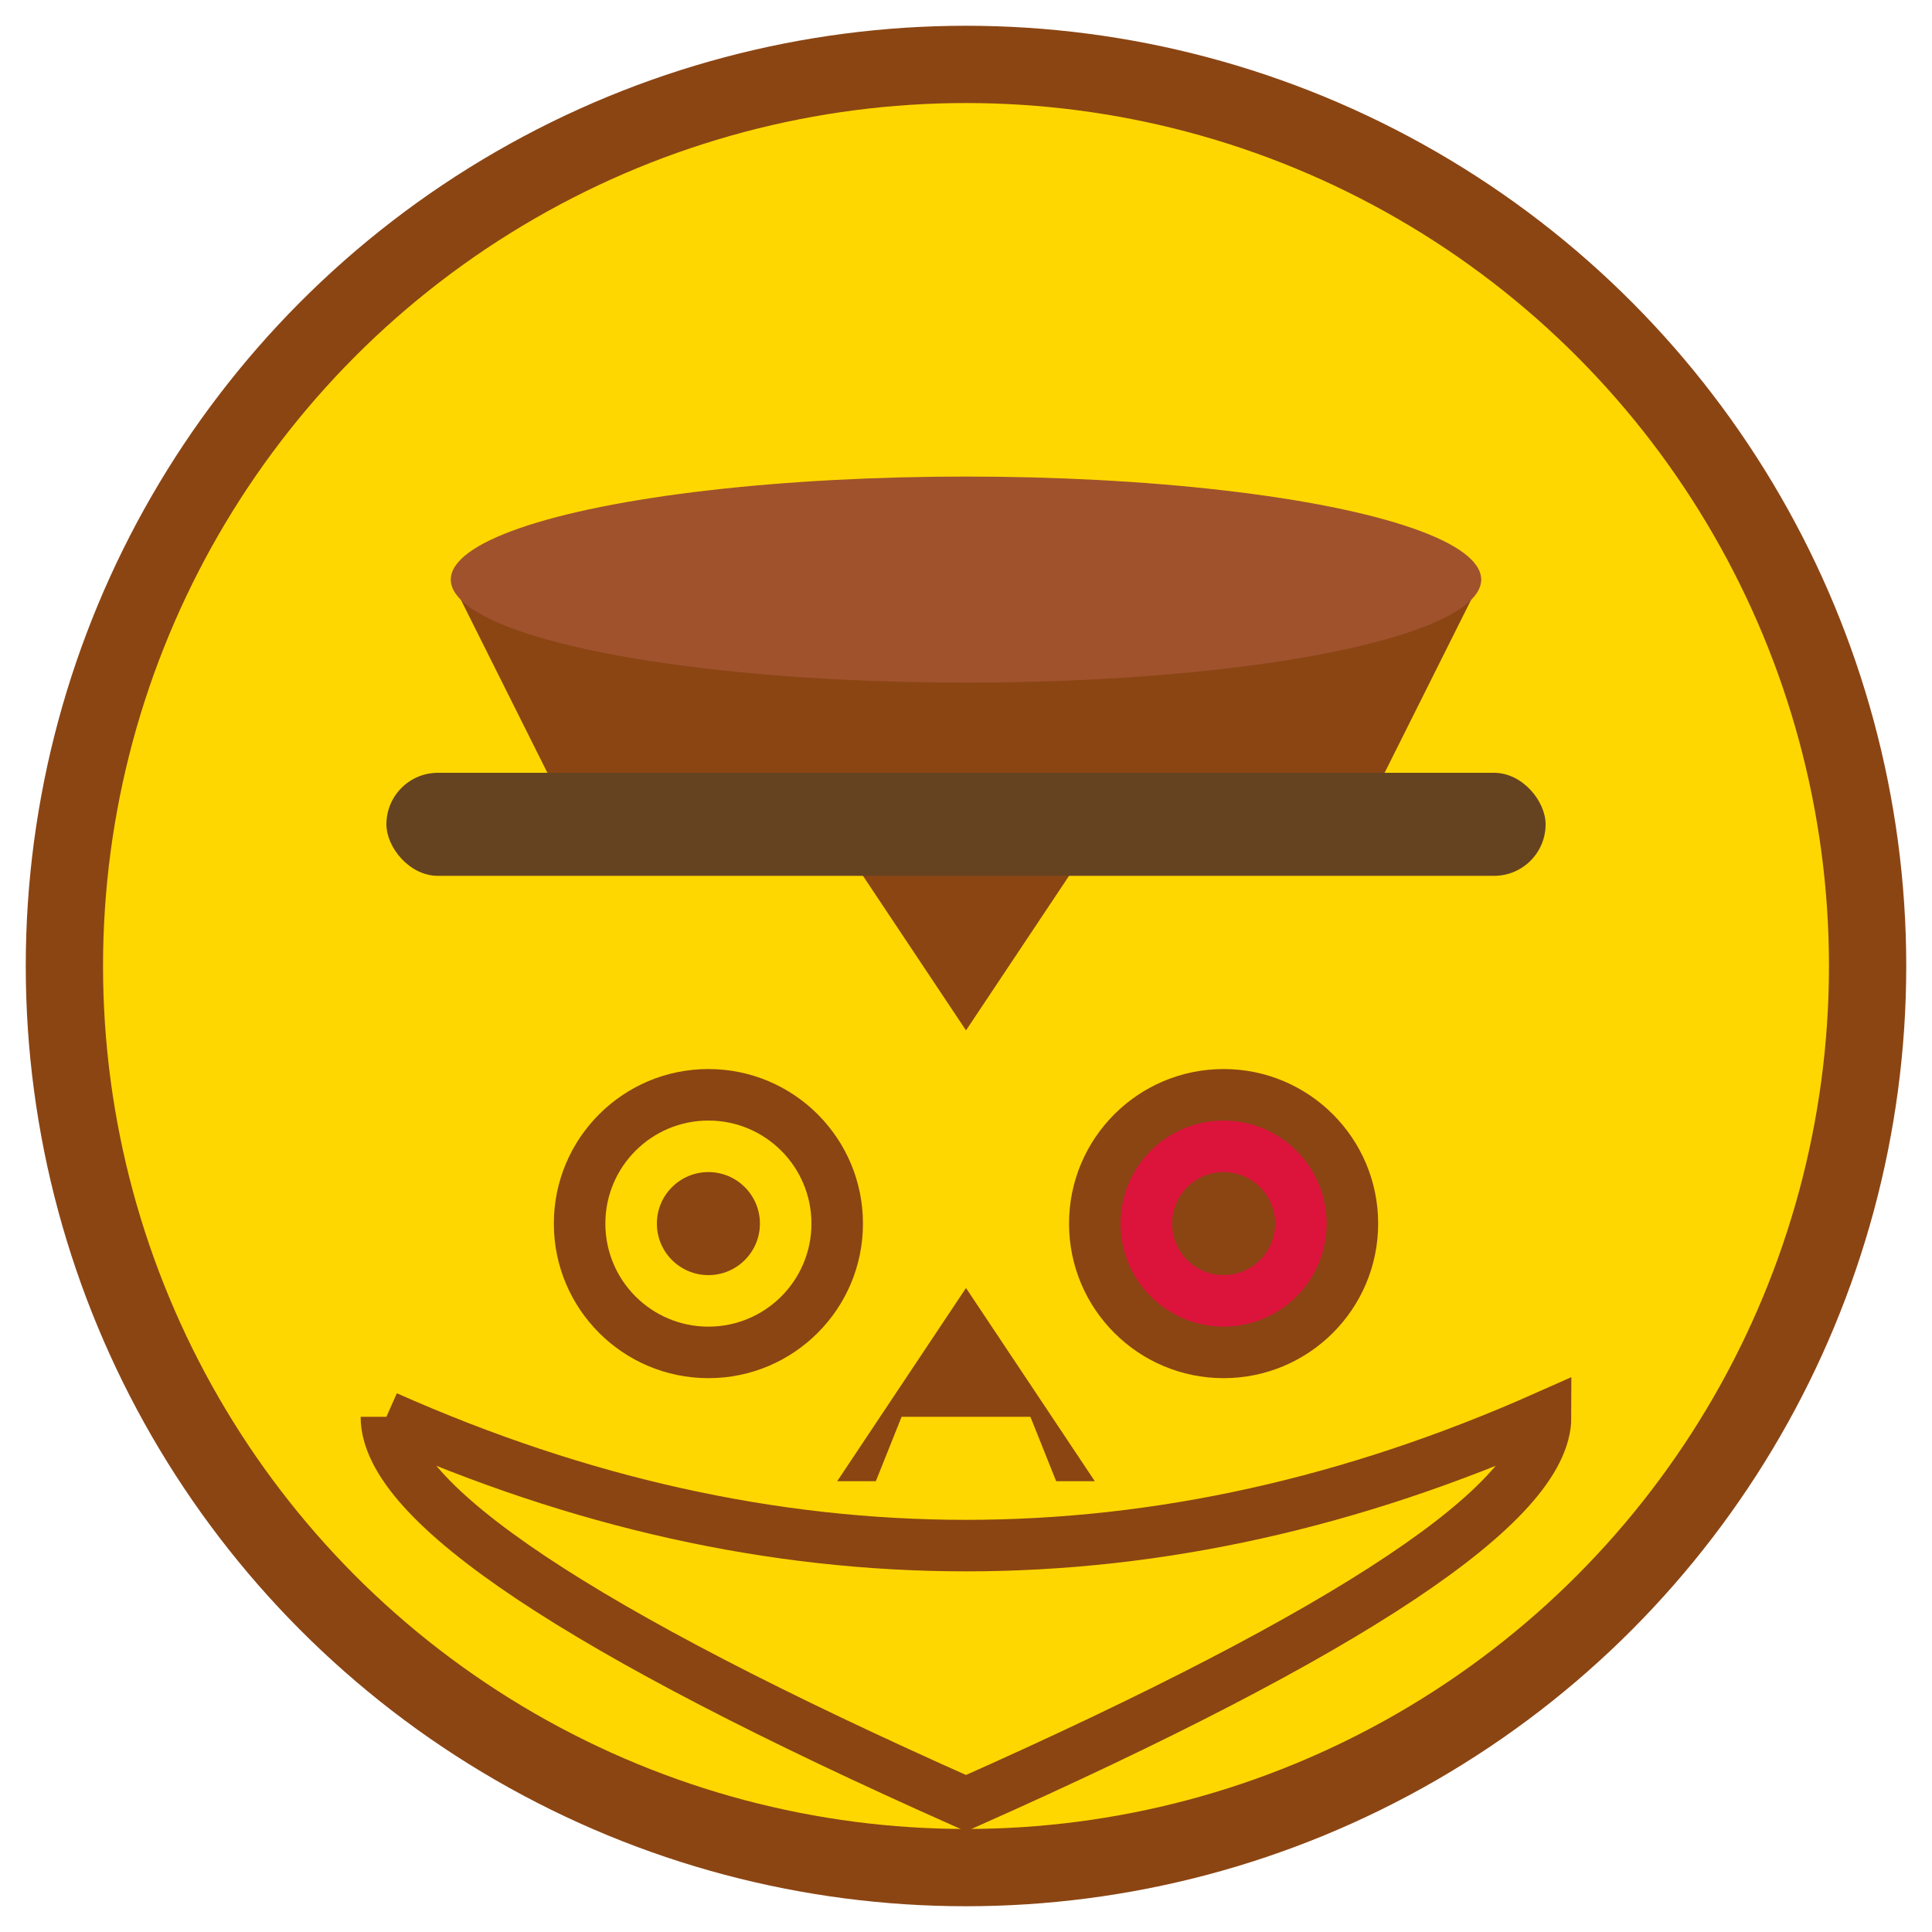
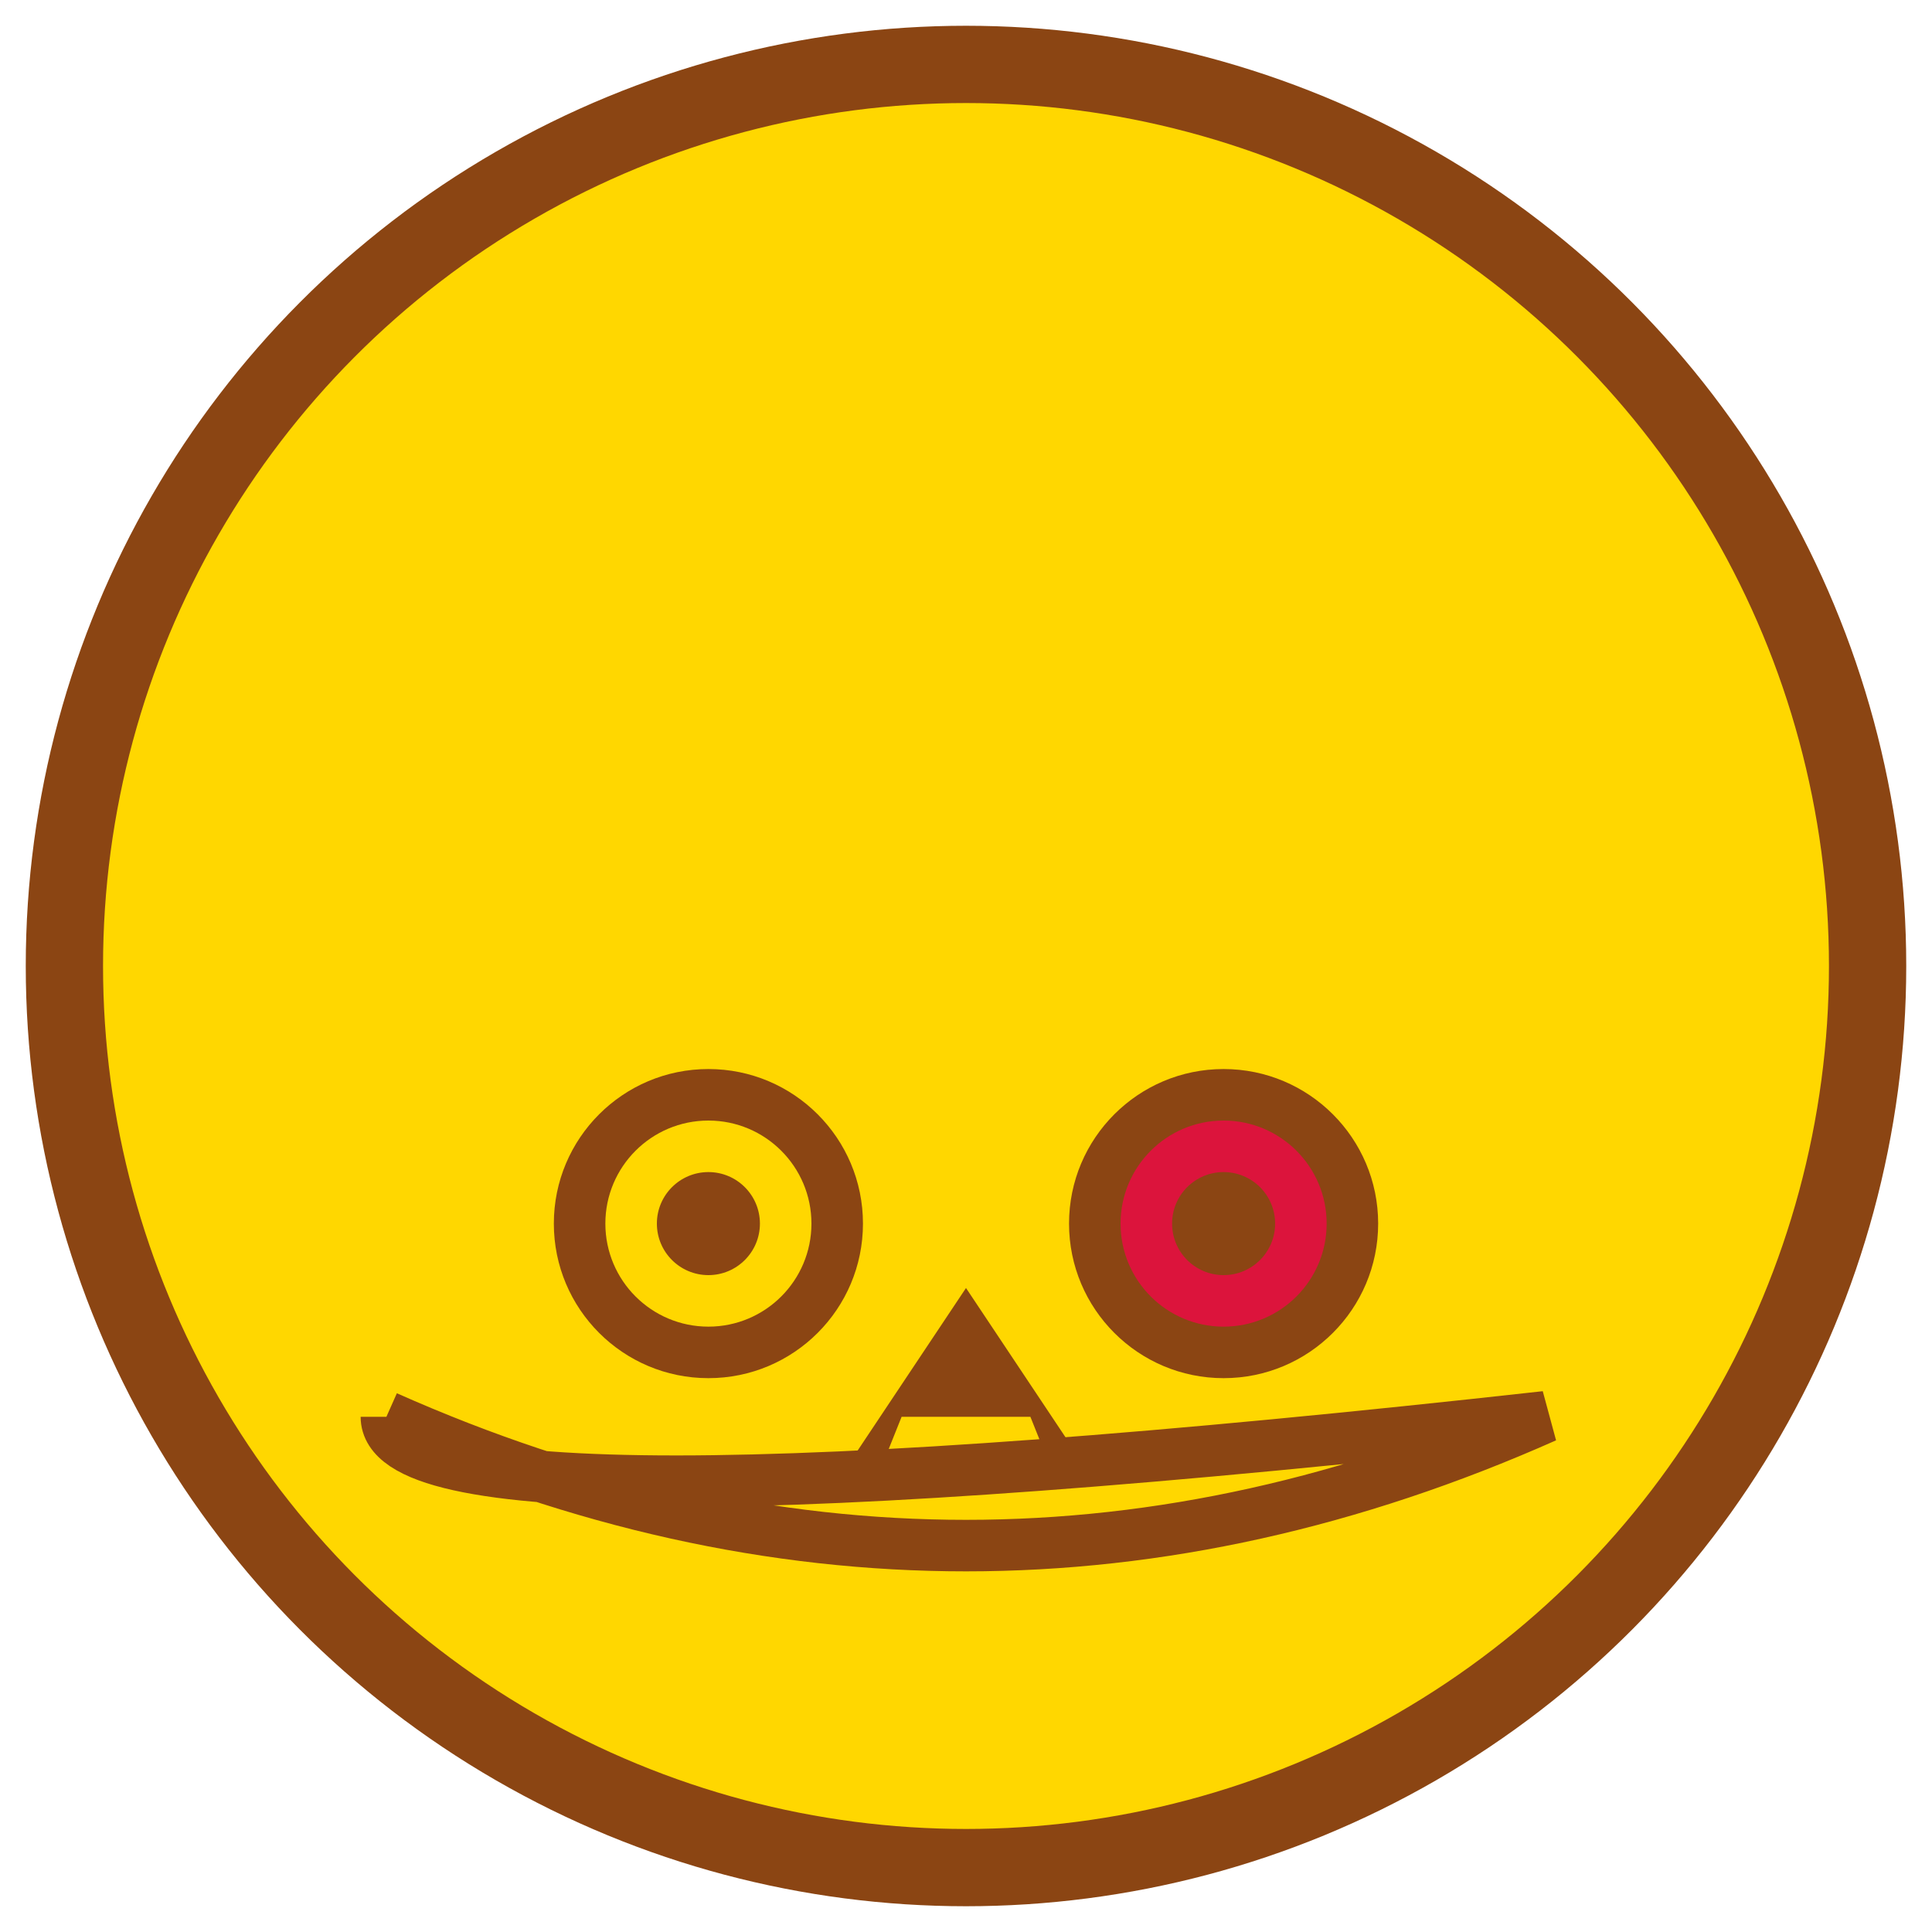
<svg xmlns="http://www.w3.org/2000/svg" width="150" height="150" viewBox="0 0 150 150" fill="none">
  <circle cx="75" cy="75" r="70" fill="#FFD700" stroke="#8B4513" stroke-width="6" />
-   <path d="M35 45 L115 45 L105 65 L85 65 L75 80 L65 65 L45 65 Z" fill="#8B4513" />
-   <ellipse cx="75" cy="45" rx="40" ry="8" fill="#A0522D" />
-   <rect x="30" y="60" width="90" height="8" rx="4" fill="#654321" />
  <circle cx="55" cy="95" r="12" fill="#8B4513" />
  <circle cx="55" cy="95" r="8" fill="#FFD700" />
  <circle cx="55" cy="95" r="4" fill="#8B4513" />
  <circle cx="95" cy="95" r="12" fill="#8B4513" />
  <circle cx="95" cy="95" r="8" fill="#DC143C" />
  <circle cx="95" cy="95" r="4" fill="#8B4513" />
-   <path d="M30 110 Q75 130 120 110 Q120 120 75 140 Q30 120 30 110" stroke="#8B4513" stroke-width="4" fill="none" />
+   <path d="M30 110 Q75 130 120 110 Q30 120 30 110" stroke="#8B4513" stroke-width="4" fill="none" />
  <path d="M65 115 L75 100 L85 115 L82 115 L80 110 L70 110 L68 115 Z" fill="#8B4513" font-weight="bold" />
</svg>